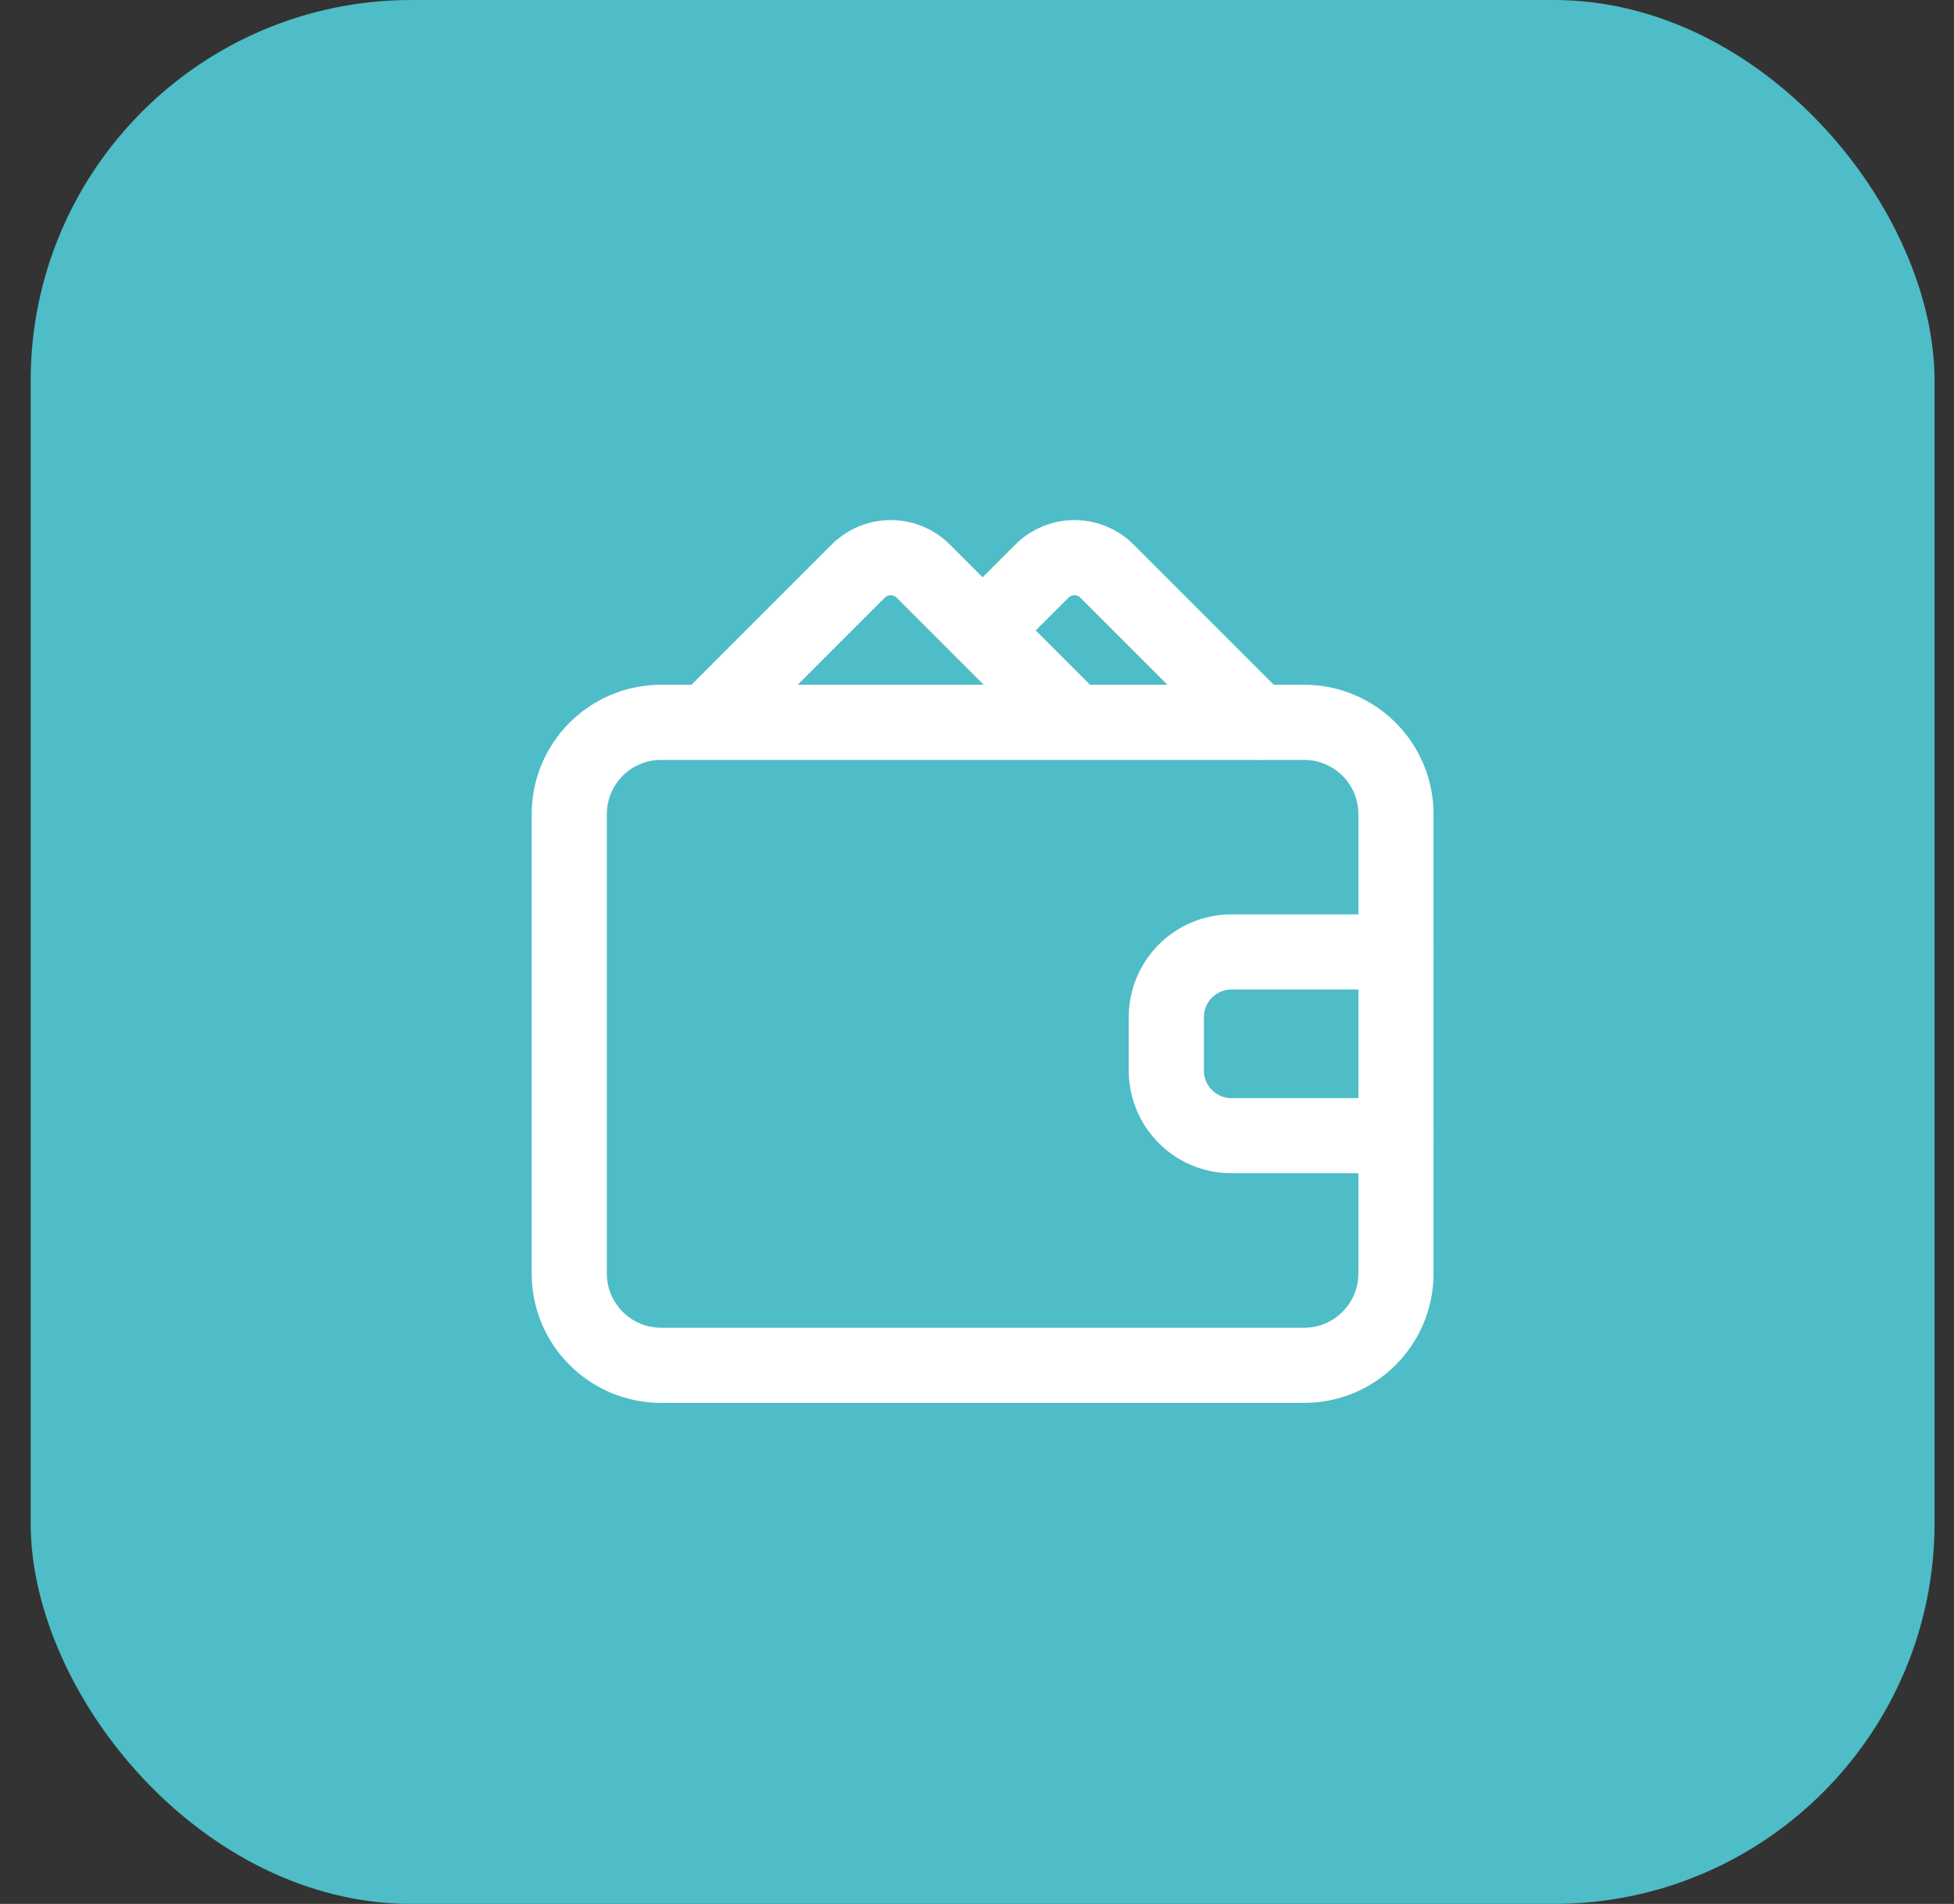
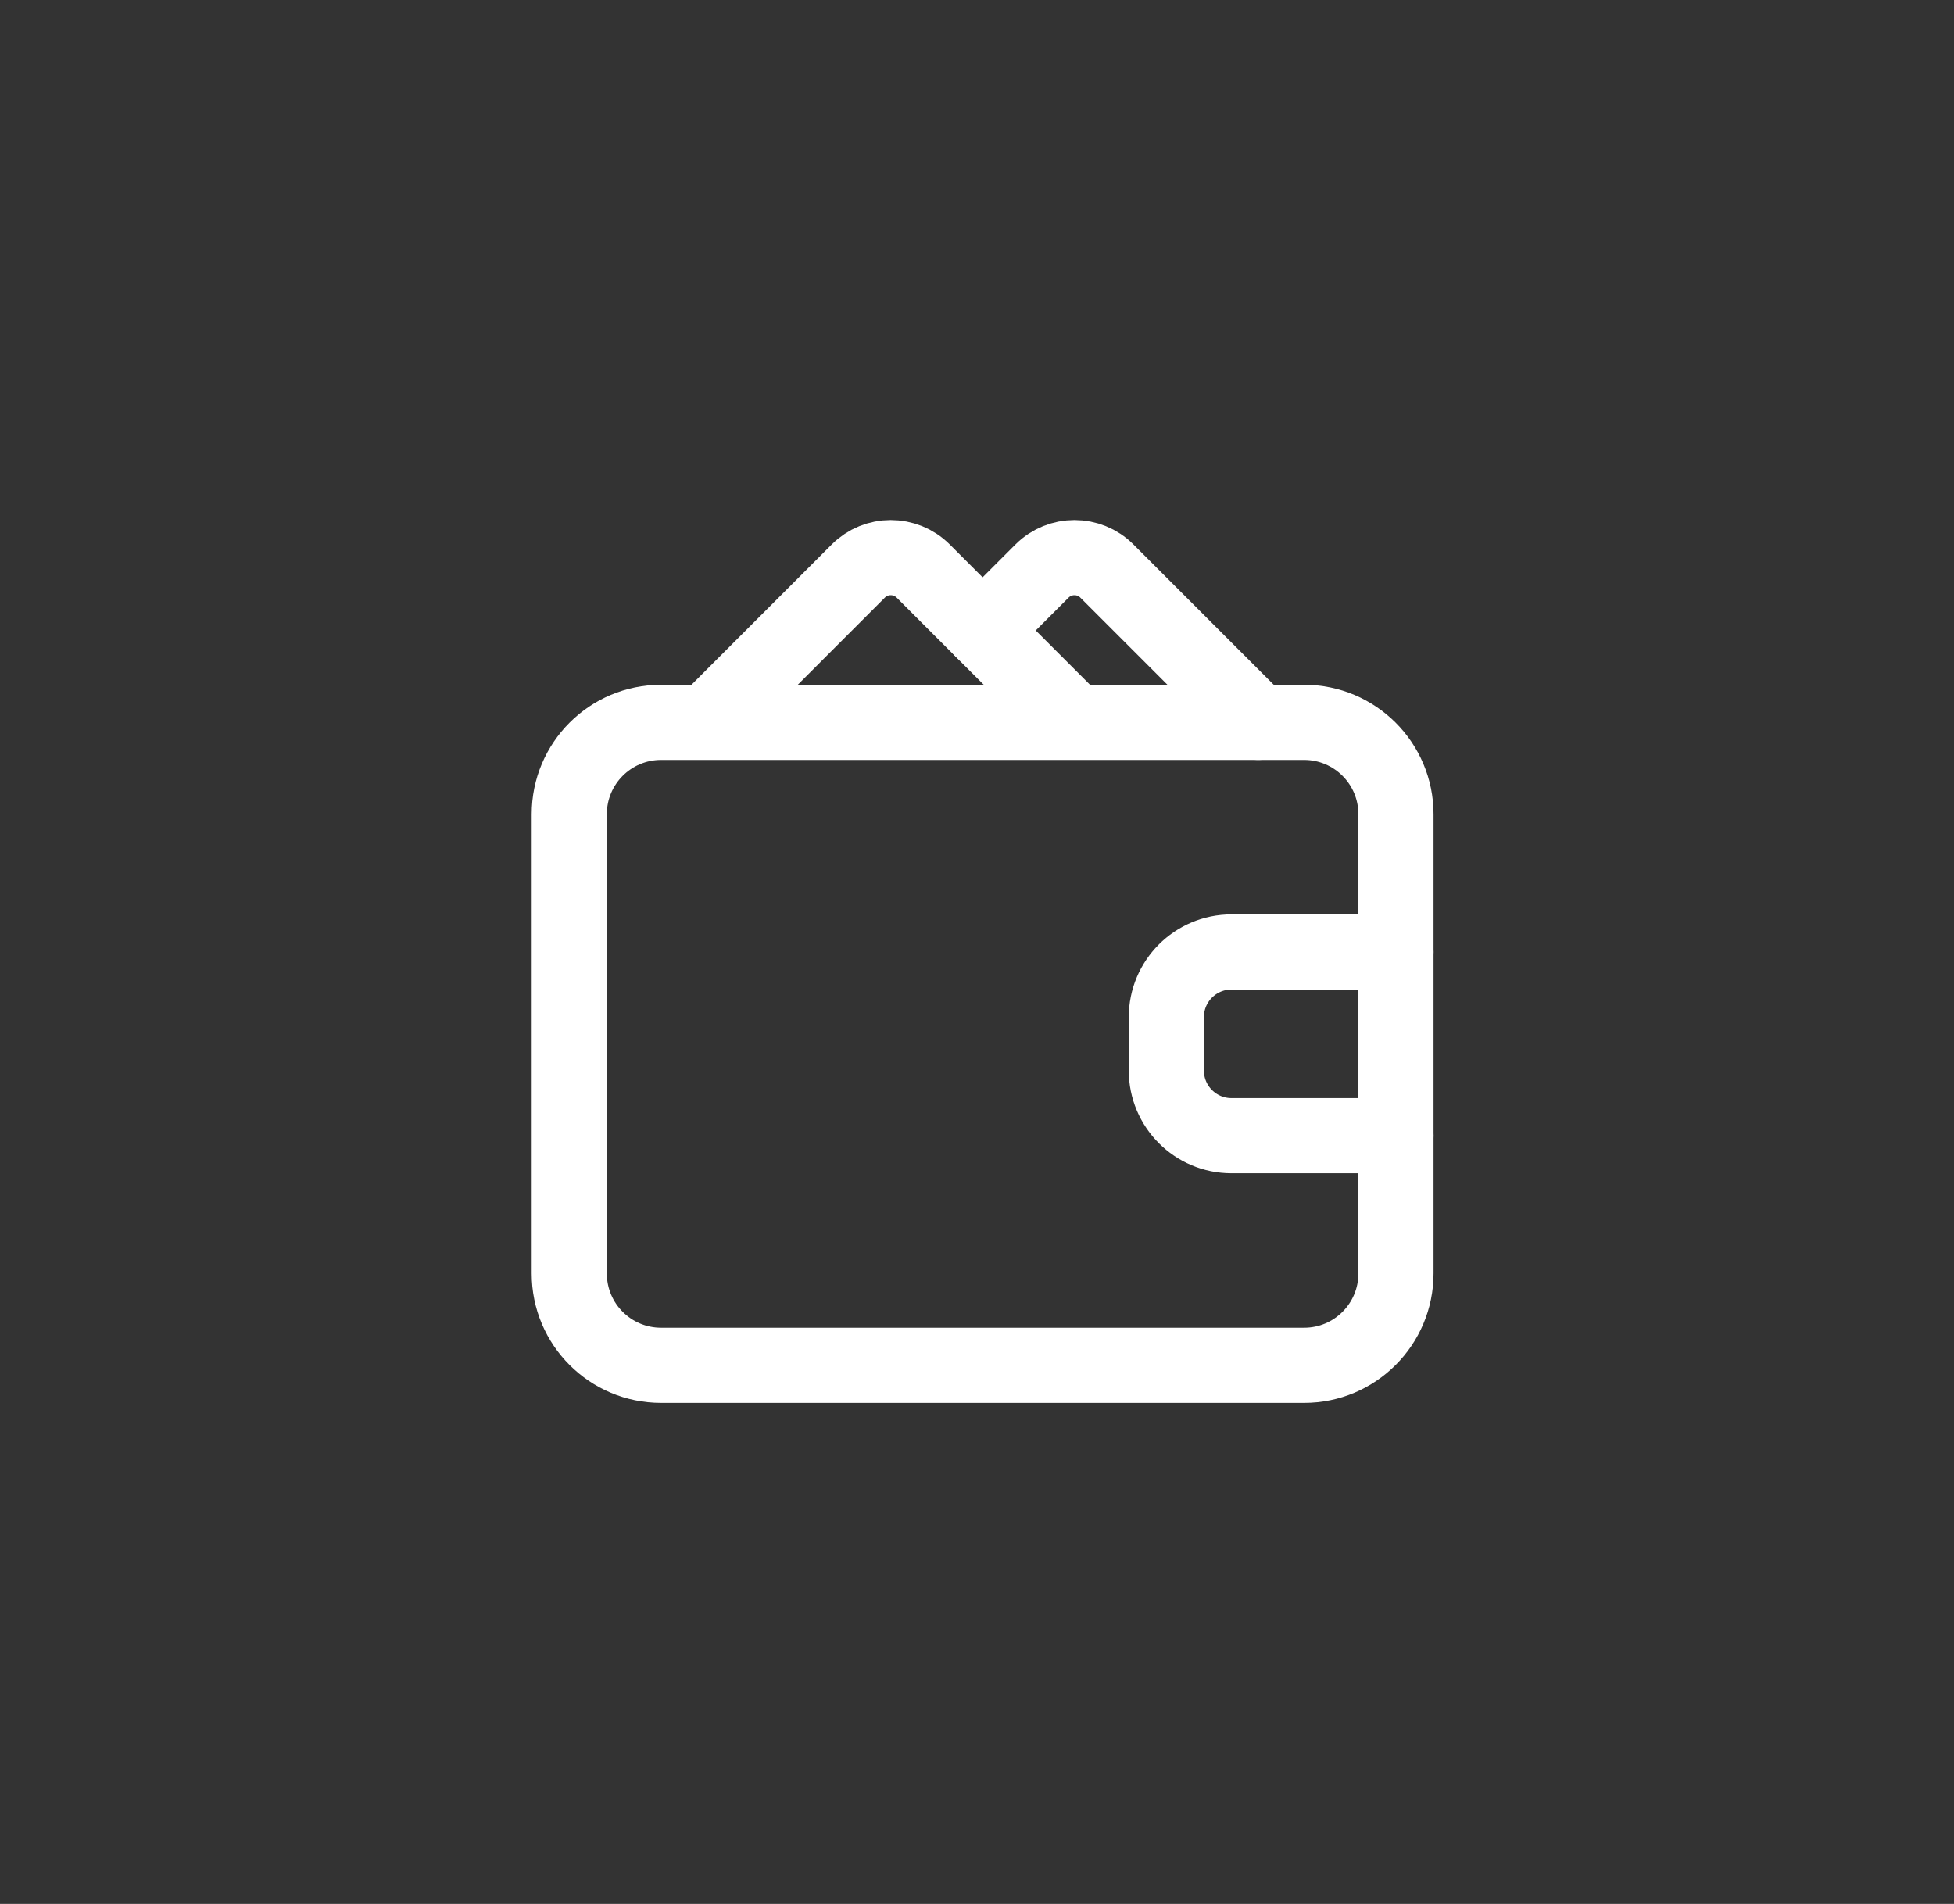
<svg xmlns="http://www.w3.org/2000/svg" width="39" height="38" viewBox="0 0 39 38" fill="none">
  <rect x="0" y="0" width="39" height="38" fill="#333333" stroke="none" />
-   <rect x="0.612" width="38" height="38" rx="7.6" fill="#4EBDC7" />
  <path d="M27.862 19H24.579C23.861 19 23.279 19.582 23.279 20.301V21.366C23.279 22.085 23.861 22.667 24.579 22.667H27.862" stroke="white" stroke-width="1.5" stroke-linecap="round" stroke-linejoin="round" />
  <path d="M21.445 14.417L18.427 11.398C18.068 11.04 17.488 11.04 17.13 11.398L14.112 14.417M26.029 27.25H13.195C12.182 27.25 11.362 26.43 11.362 25.417V16.25C11.362 15.237 12.182 14.417 13.195 14.417H26.029C27.041 14.417 27.862 15.237 27.862 16.25V25.417C27.862 26.43 27.041 27.25 26.029 27.25Z" stroke="white" stroke-width="1.5" stroke-linecap="round" stroke-linejoin="round" />
  <path d="M19.612 12.583L20.797 11.398C21.155 11.04 21.736 11.04 22.093 11.398L25.112 14.417" stroke="white" stroke-width="1.5" stroke-linecap="round" stroke-linejoin="round" />
</svg>